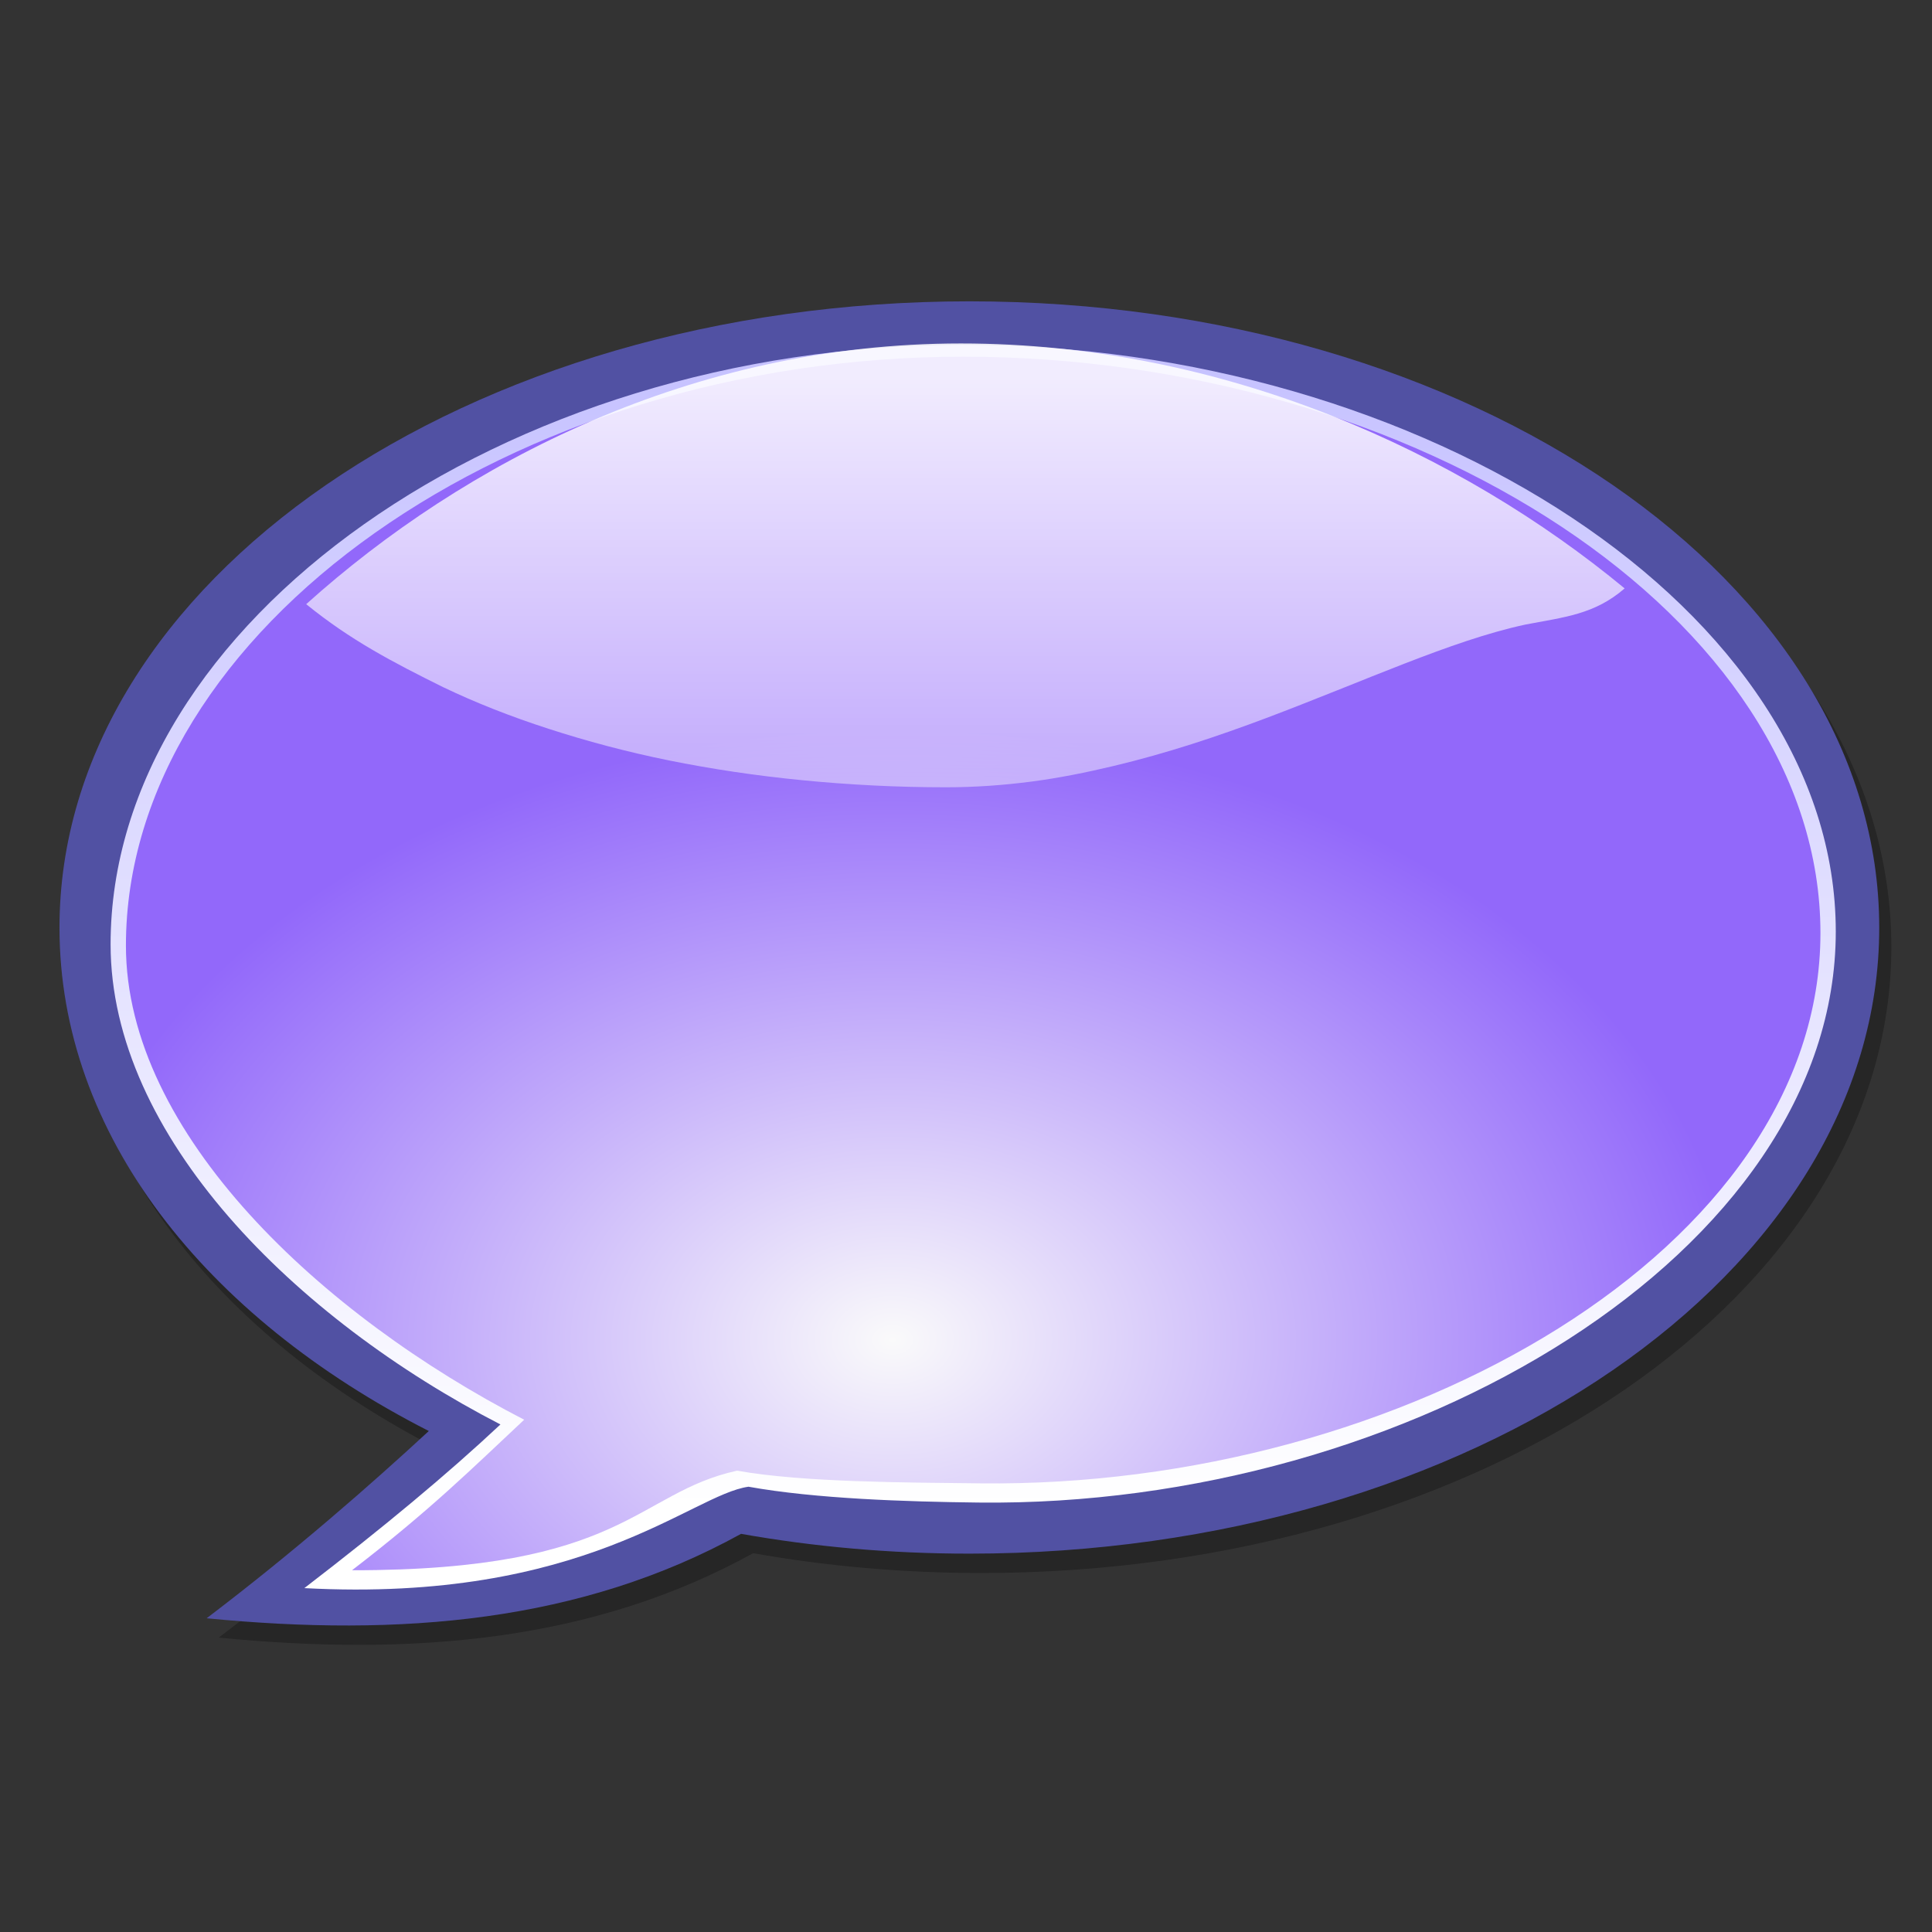
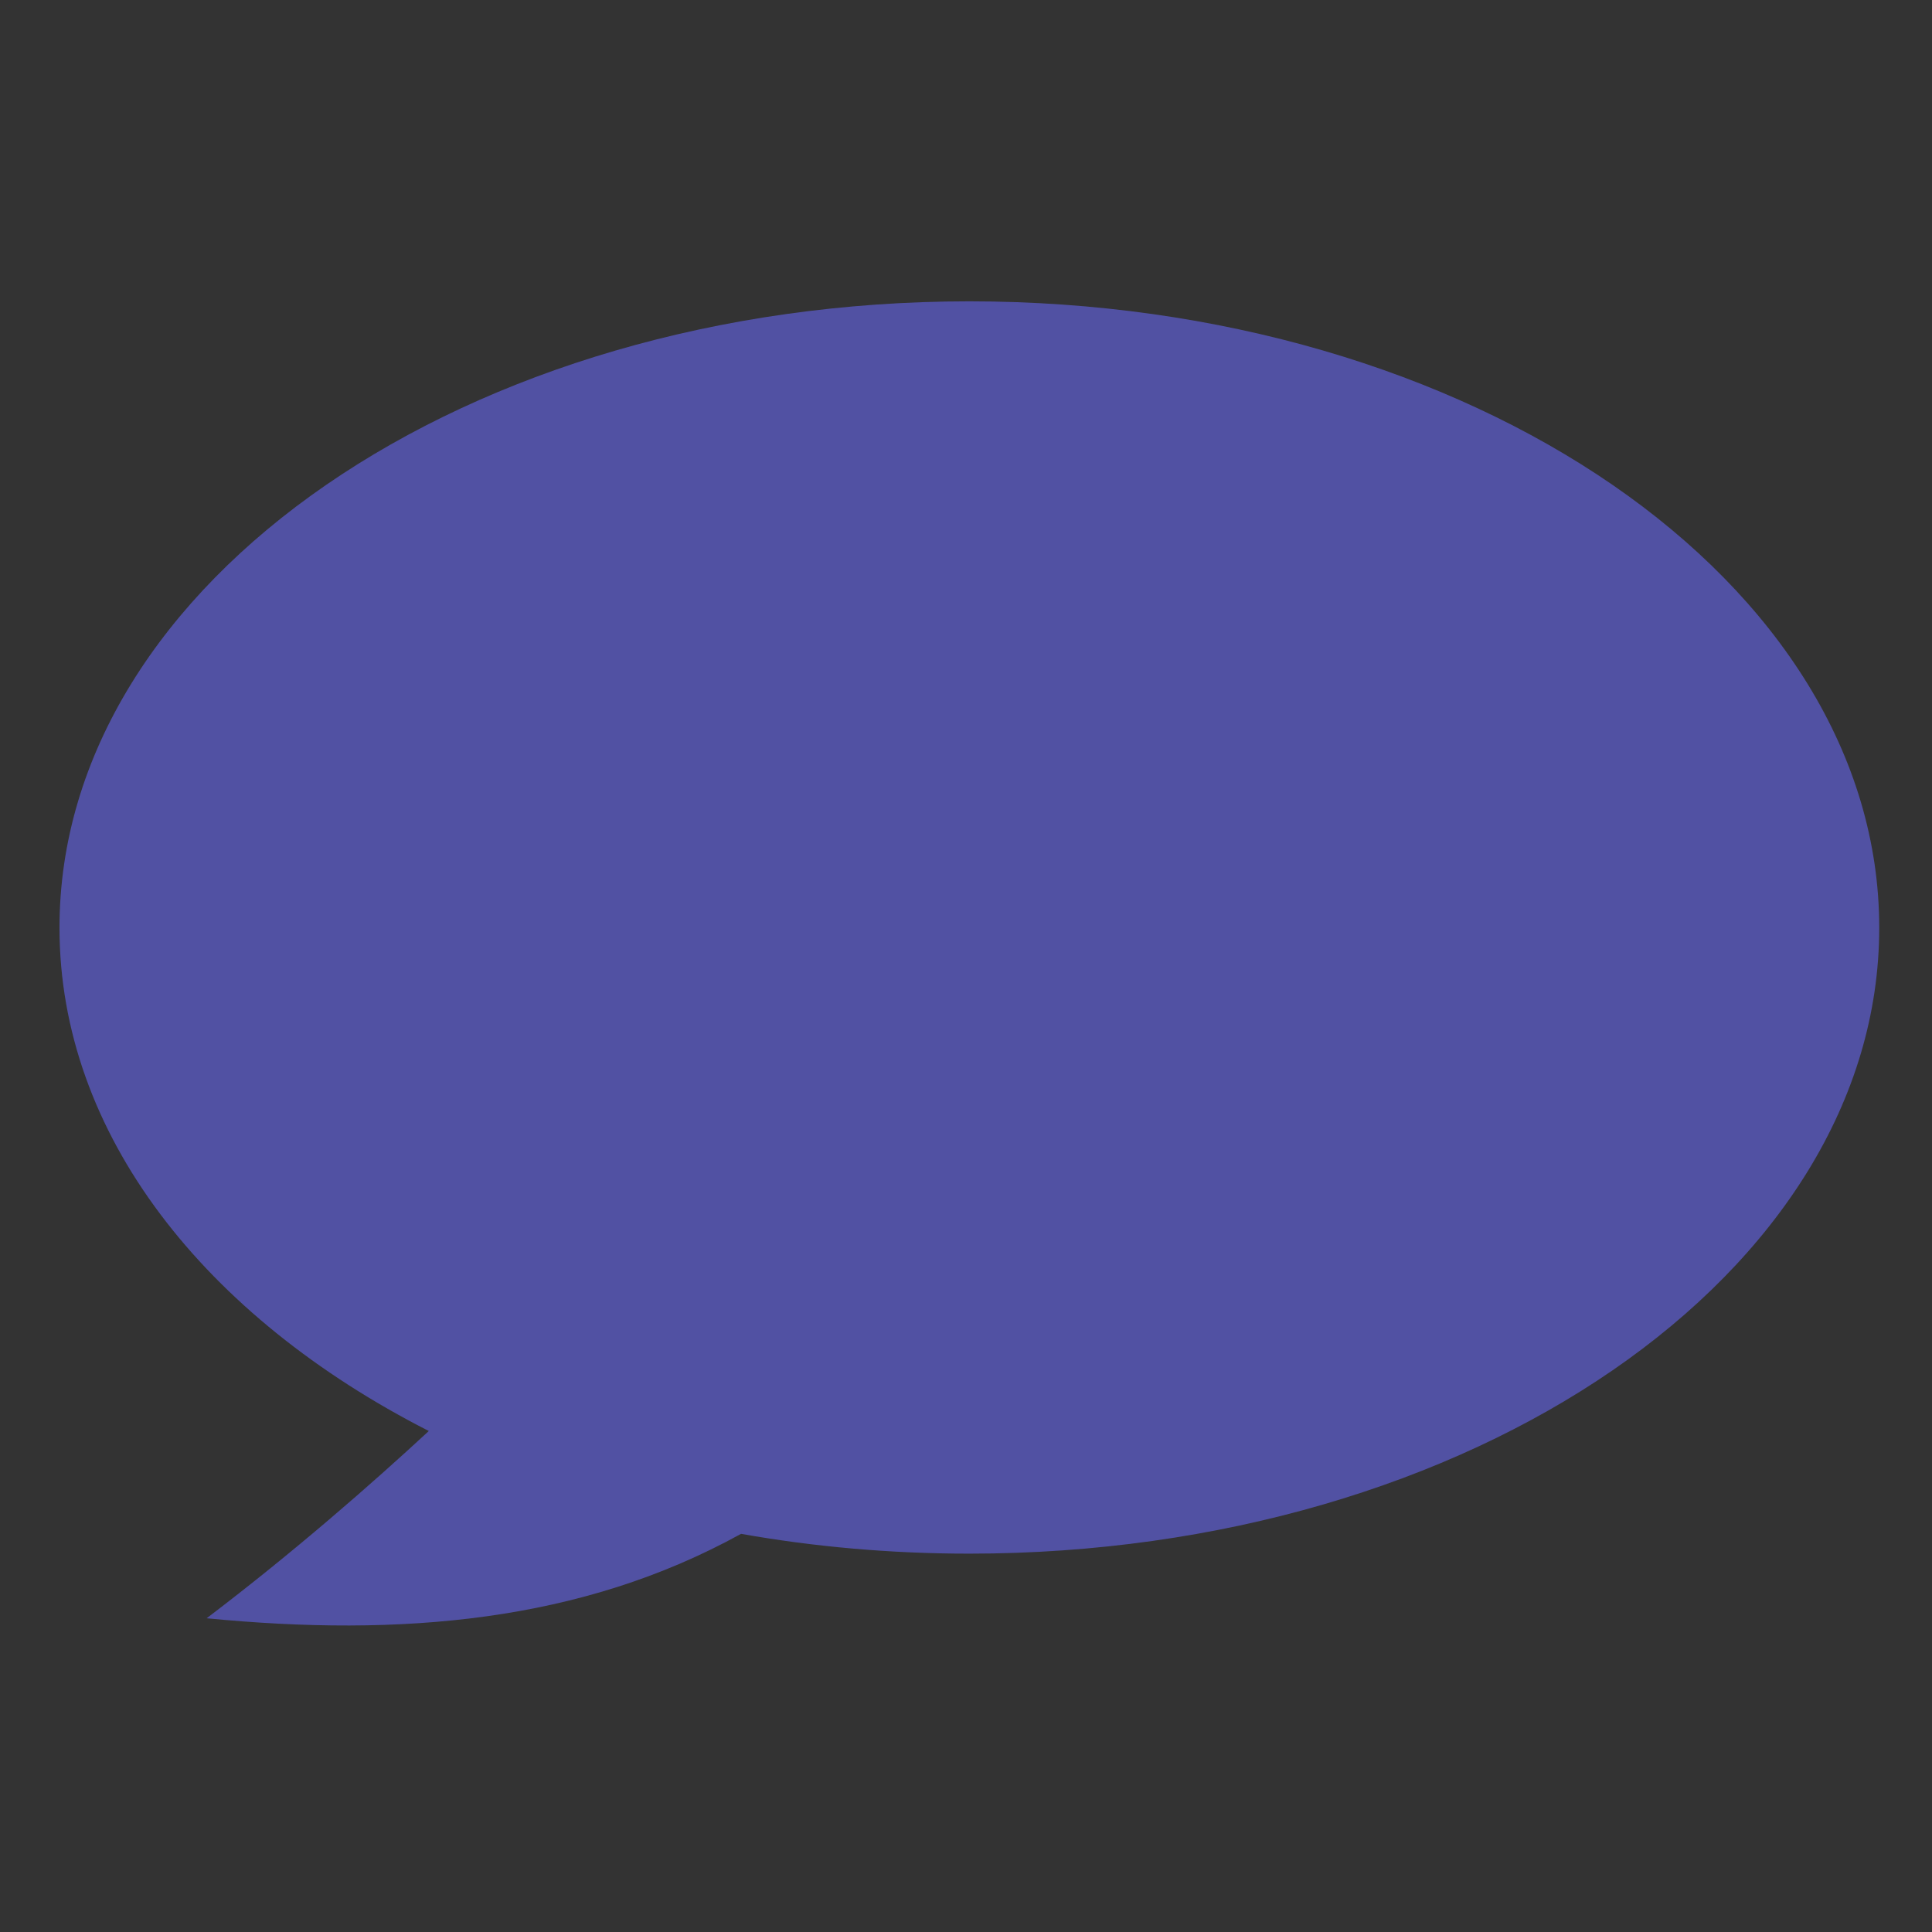
<svg xmlns="http://www.w3.org/2000/svg" xmlns:ns1="http://sodipodi.sourceforge.net/DTD/sodipodi-0.dtd" xmlns:ns2="http://www.inkscape.org/namespaces/inkscape" xmlns:xlink="http://www.w3.org/1999/xlink" id="svg2" ns1:version="0.32" ns2:version="0.45.1" width="128" height="128" version="1.0" ns1:docbase="C:\Documents and Settings\alEagle\Desktop" ns1:docname="Nuvola_apps_filetypes.svg" ns2:output_extension="org.inkscape.output.svg.inkscape">
  <rect width="100%" height="100%" fill="#333333" stroke="none" />
  <defs id="defs5">
    <linearGradient id="linearGradient3217">
      <stop style="stop-color:#7918e8;stop-opacity:1;" offset="0" id="stop3219" />
      <stop style="stop-color:#4c0f92;stop-opacity:1;" offset="1" id="stop3221" />
    </linearGradient>
    <linearGradient id="linearGradient3193">
      <stop style="stop-color:#c5c1ff;stop-opacity:1;" offset="0" id="stop3195" />
      <stop style="stop-color:#ffffff;stop-opacity:1;" offset="1" id="stop3197" />
    </linearGradient>
    <linearGradient id="linearGradient3185">
      <stop style="stop-color:#ffffff;stop-opacity:1;" offset="0" id="stop3187" />
      <stop style="stop-color:#efefef;stop-opacity:1;" offset="1" id="stop3189" />
    </linearGradient>
    <linearGradient id="linearGradient3164">
      <stop style="stop-color:#ffffff;stop-opacity:0.875;" offset="0" id="stop3166" />
      <stop style="stop-color:#ffffff;stop-opacity:0.344;" offset="1" id="stop3168" />
    </linearGradient>
    <linearGradient id="linearGradient3144">
      <stop style="stop-color:#fafafa;stop-opacity:1;" offset="0" id="stop3146" />
      <stop style="stop-color:#9268fa;stop-opacity:1;" offset="1" id="stop3148" />
    </linearGradient>
    <linearGradient ns2:collect="always" xlink:href="#linearGradient3164" id="linearGradient3170" x1="33.862" y1="29.46" x2="33.862" y2="61.992" gradientUnits="userSpaceOnUse" gradientTransform="translate(28.783,-4.402)" />
    <radialGradient ns2:collect="always" xlink:href="#linearGradient3144" id="radialGradient3178" gradientUnits="userSpaceOnUse" gradientTransform="matrix(0.982,0,0,0.709,1.146,18.72)" cx="59.058" cy="98.807" fx="59.058" fy="98.807" r="57.149" />
    <linearGradient ns2:collect="always" xlink:href="#linearGradient3193" id="linearGradient3199" x1="63.539" y1="22.843" x2="63.539" y2="99.901" gradientUnits="userSpaceOnUse" />
    <linearGradient ns2:collect="always" xlink:href="#linearGradient3217" id="linearGradient3223" x1="167.272" y1="62.983" x2="199.26" y2="62.983" gradientUnits="userSpaceOnUse" />
    <linearGradient ns2:collect="always" xlink:href="#linearGradient3185" id="linearGradient3231" x1="167.272" y1="62.983" x2="199.26" y2="62.983" gradientUnits="userSpaceOnUse" />
  </defs>
  <ns1:namedview ns2:window-height="778" ns2:window-width="1075" ns2:pageshadow="2" ns2:pageopacity="0.0" guidetolerance="10.0" gridtolerance="10.0" objecttolerance="10.0" borderopacity="1.0" bordercolor="#666666" pagecolor="#ffffff" id="base" ns2:zoom="2.953125" ns2:cx="126.69298" ns2:cy="71.992524" ns2:window-x="110" ns2:window-y="0" ns2:current-layer="layer2" />
  <g ns2:groupmode="layer" id="layer2" ns2:label="bubble">
-     <path id="path3203" d="M 65.025,21.246 C 31.753,21.246 4.744,39.848 4.744,62.746 C 4.744,76.417 14.374,88.531 29.213,96.09 C 25.364,99.649 20.257,104.118 14.494,108.496 C 27.344,109.751 39.288,108.76 49.9,102.902 C 54.732,103.762 59.805,104.215 65.025,104.215 C 98.297,104.215 125.306,85.644 125.306,62.746 C 125.306,39.848 98.297,21.246 65.025,21.246 z " style="opacity:1;fill:#000000;fill-opacity:0.263;fill-rule:nonzero;stroke:none;stroke-opacity:0.212" />
    <path style="opacity:1;fill:#5151a3;fill-opacity:1;fill-rule:nonzero;stroke:none;stroke-opacity:0.212" d="M 64.222,19.964 C 30.951,19.964 3.941,38.566 3.941,61.464 C 3.941,75.136 13.571,87.25 28.41,94.808 C 24.561,98.368 19.455,102.837 13.691,107.214 C 26.542,108.469 38.485,107.478 49.097,101.621 C 53.929,102.48 59.002,102.933 64.222,102.933 C 97.494,102.933 124.504,84.362 124.504,61.464 C 124.504,38.566 97.494,19.964 64.222,19.964 z " id="path2161" />
-     <path id="path2166" d="M 63.799,22.843 C 33.284,22.843 7.327,41.302 7.327,62.564 C 7.327,75.259 19.546,87.355 33.155,94.374 C 29.625,97.679 25.45,101.152 20.164,105.217 C 38.722,106.213 45.781,99.028 49.589,98.499 C 54.02,99.297 60.027,99.492 64.815,99.548 C 93.298,99.887 121.625,82.98 121.625,61.718 C 121.625,40.455 94.314,22.843 63.799,22.843 z " style="opacity:1;fill:url(#linearGradient3199);fill-opacity:1.0;fill-rule:nonzero;stroke:none;stroke-opacity:0.212" ns1:nodetypes="cscccssc" />
-     <path ns1:nodetypes="cscccssc" style="opacity:1;fill:url(#radialGradient3178);fill-opacity:1;fill-rule:nonzero;stroke:none;stroke-opacity:0.212" d="M 63.811,23.631 C 33.839,23.631 8.343,41.762 8.343,62.647 C 8.343,75.116 21.36,87.166 34.728,94.06 C 31.26,97.307 28.514,100.04 23.322,104.033 C 41.43,104.054 42.105,98.912 48.837,97.435 C 53.19,98.219 60.226,98.22 64.929,98.275 C 92.906,98.608 120.609,82.7 120.609,61.815 C 120.609,40.931 93.784,23.631 63.811,23.631 z " id="path3174" />
-     <path style="opacity:1;fill:url(#linearGradient3170);fill-opacity:1;fill-rule:nonzero;stroke:none;stroke-opacity:0.212" d="M 20.286,40.028 C 23.199,42.397 26.002,43.864 29.377,45.535 C 31.507,46.554 33.841,47.476 36.346,48.285 C 38.85,49.095 41.499,49.809 44.314,50.379 C 47.13,50.949 50.095,51.392 53.158,51.692 C 56.221,51.992 59.41,52.16 62.658,52.16 C 64.589,52.16 66.461,52.025 68.314,51.785 C 70.168,51.545 71.978,51.175 73.752,50.754 C 77.3,49.912 80.693,48.778 83.908,47.567 C 87.123,46.355 90.17,45.083 93.033,43.973 C 95.896,42.863 98.572,41.915 101.064,41.379 C 103.653,40.883 105.645,40.709 107.637,38.984 C 96.792,30.02 81.172,22.754 63.658,22.754 C 45.919,22.754 30.74,30.628 20.286,40.028 z " id="path3154" ns1:nodetypes="ccssssssssccsc" />
  </g>
</svg>